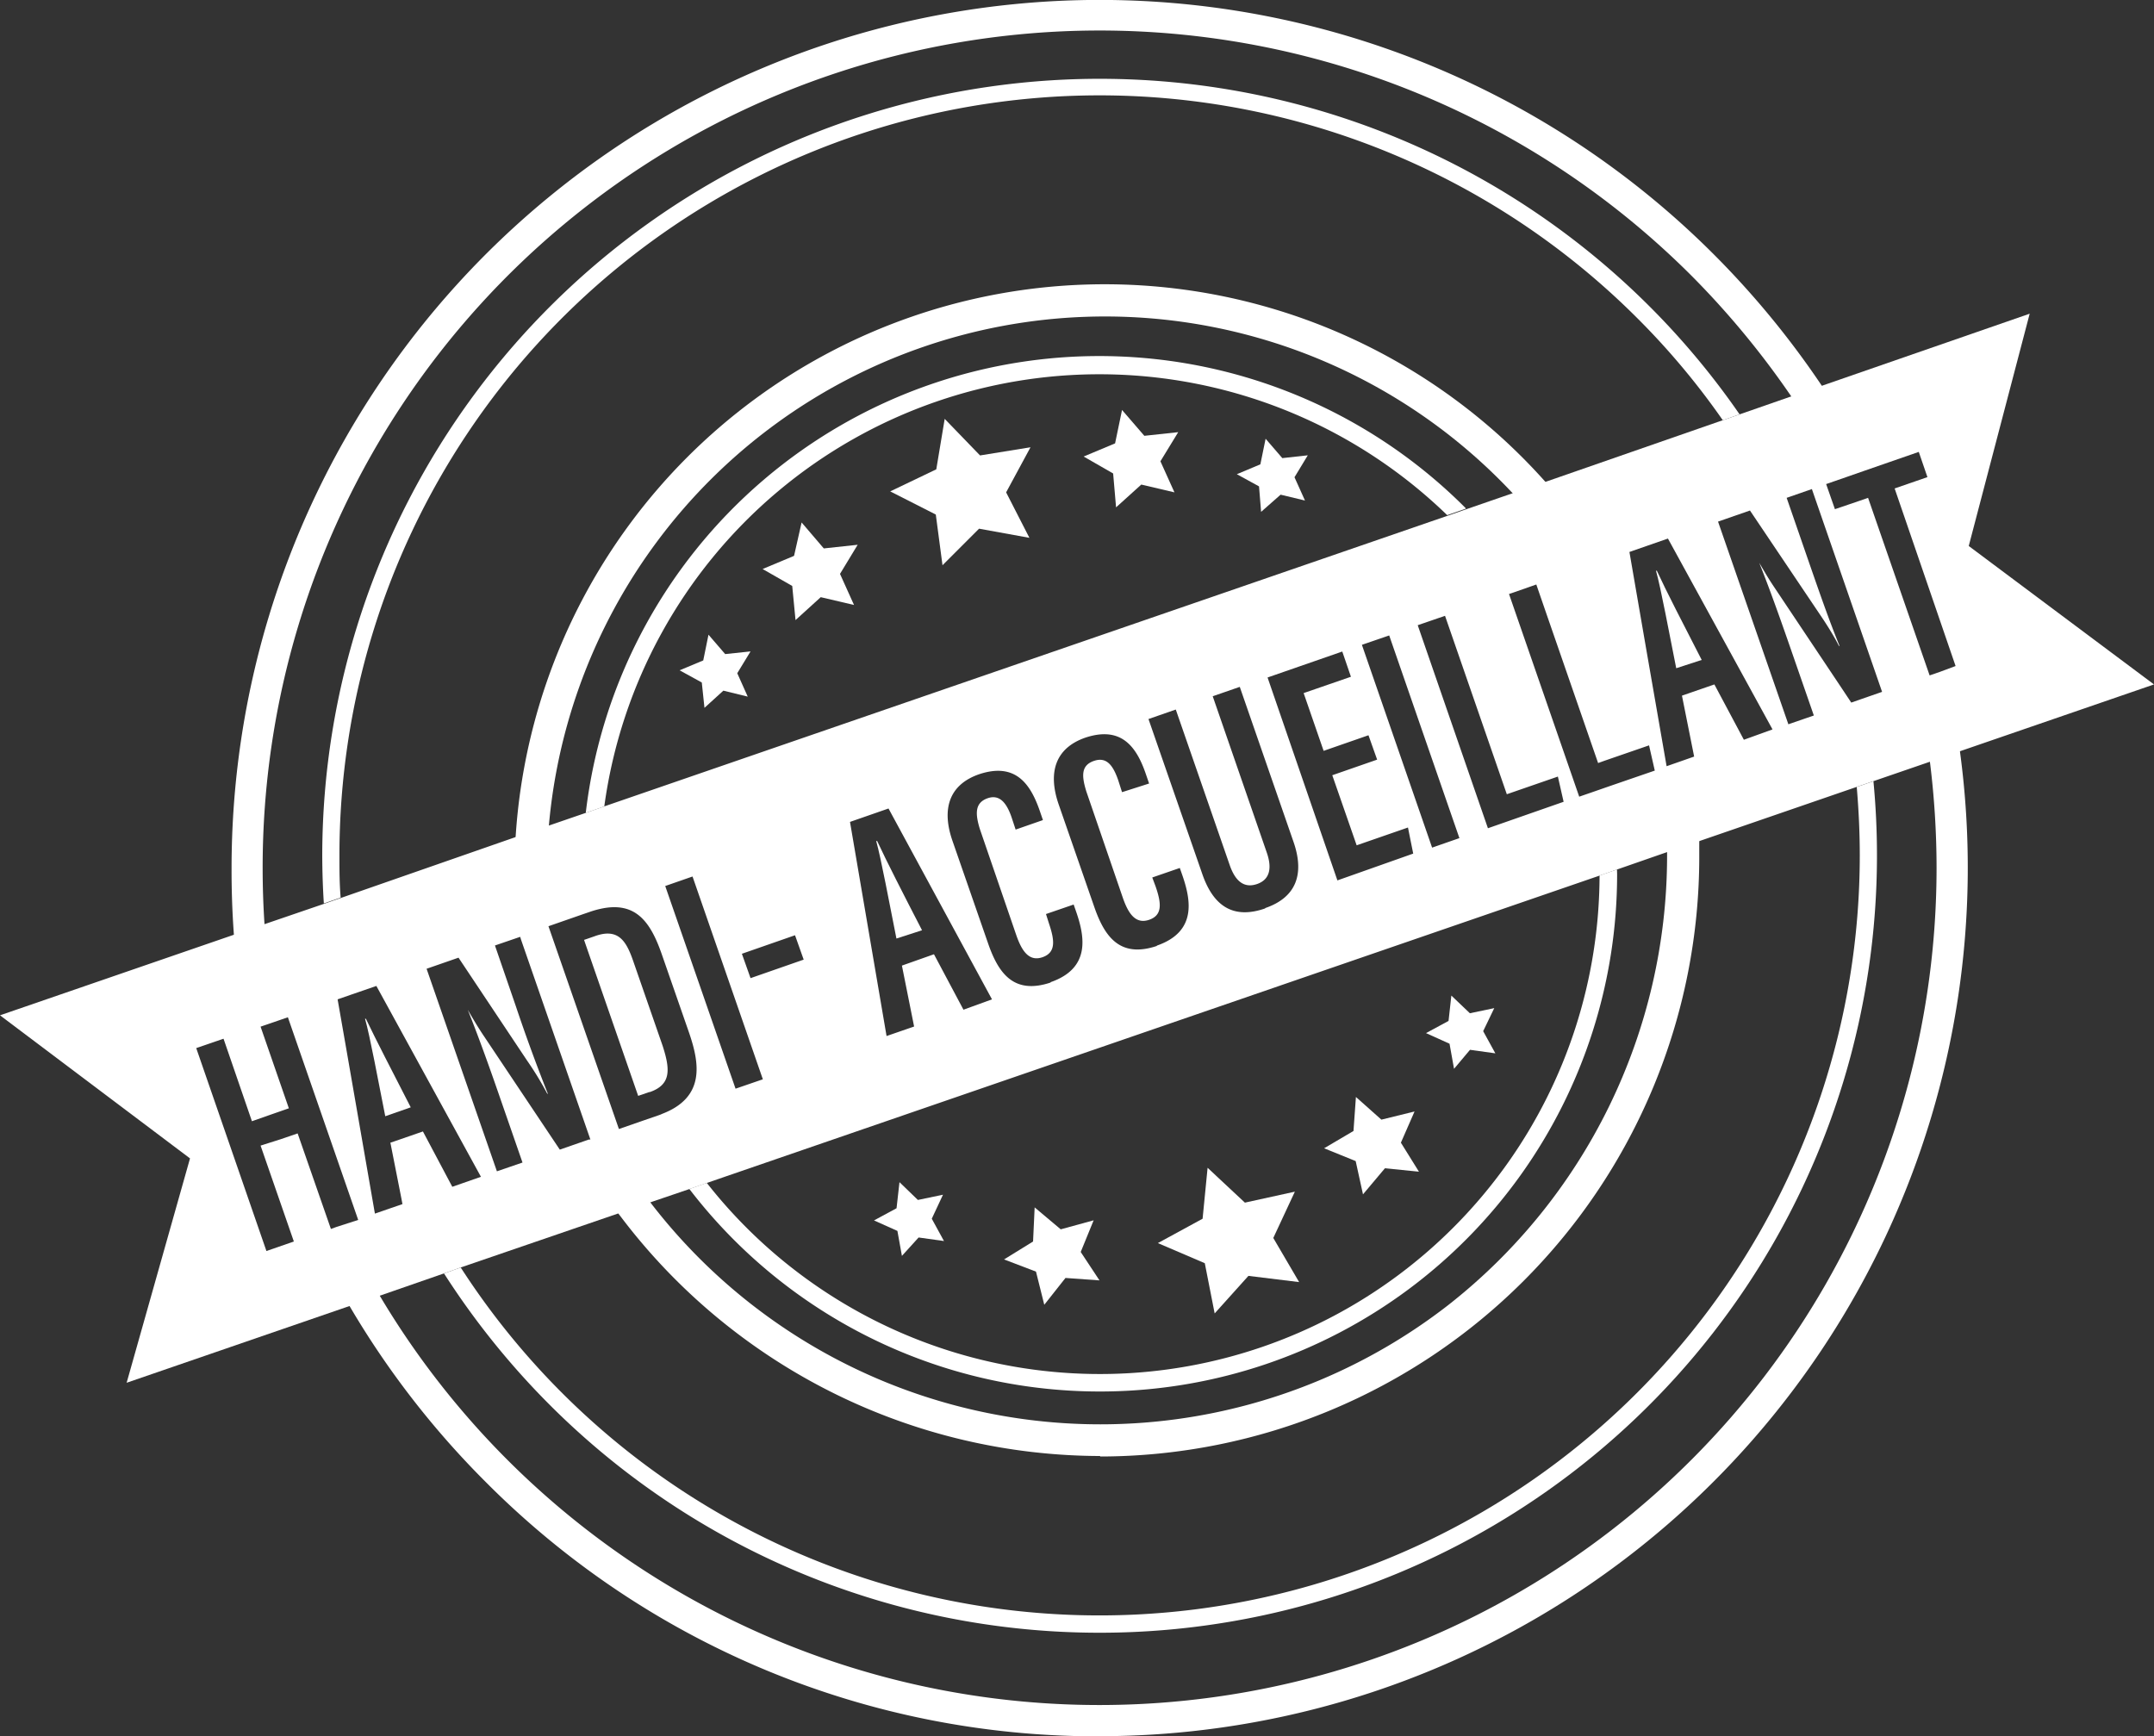
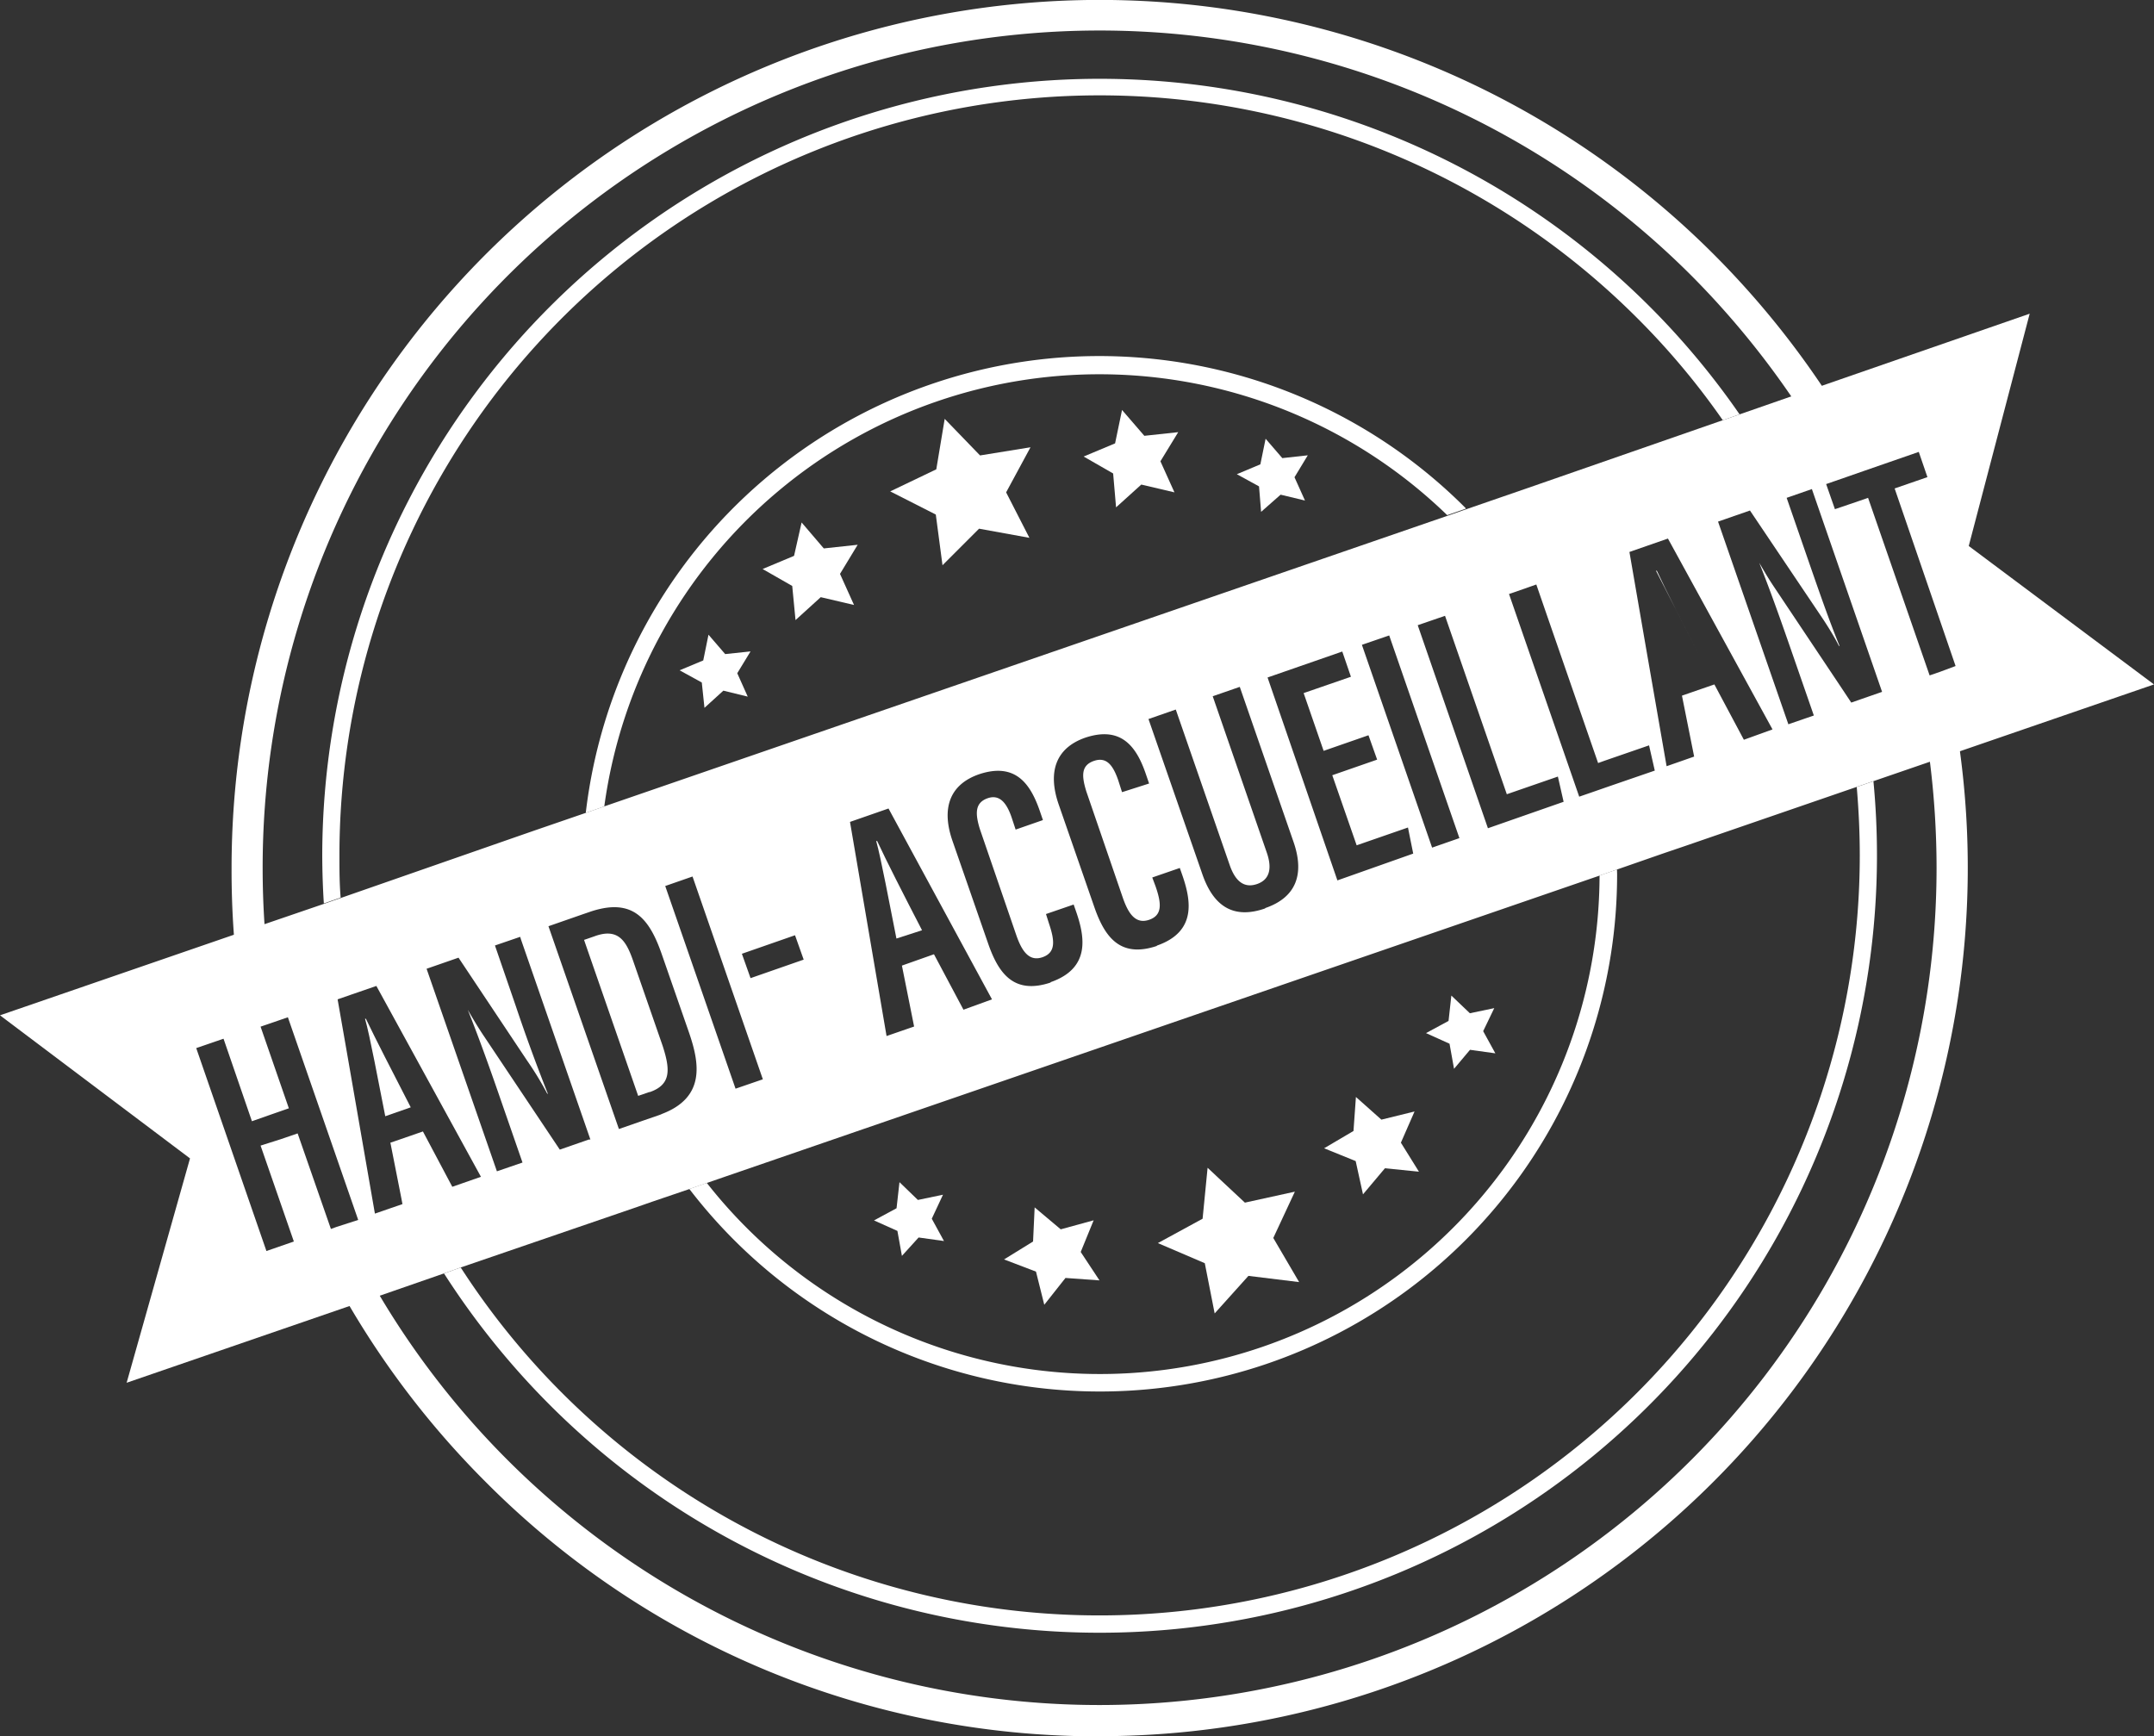
<svg xmlns="http://www.w3.org/2000/svg" viewBox="0 0 176.73 142.47">
  <rect x="0" y="0" width="176.73" height="142.47" fill="#333333" stroke="none" />
  <defs>
    <style>.cls-1{fill:#fff}.cls-2{fill:none}</style>
  </defs>
  <g id="Calque_2" data-name="Calque 2">
    <g id="Calque_1-2" data-name="Calque 1">
      <g id="Groupe_125" data-name="Groupe 125">
        <path id="Tracé_6103" d="m77.51 34.37 2.9 3 4.14-.67-2 3.7 1.91 3.73-4.13-.75-3 3-.55-4.16-3.74-1.9 3.78-1.81Z" class="cls-1" data-name="Tracé 6103" />
        <path id="Tracé_6104" d="m92.06 33.64 1.83 2.12 2.78-.3-1.46 2.39 1.15 2.55-2.72-.64-2.07 1.87-.24-2.78-2.42-1.39 2.58-1.08Z" class="cls-1" data-name="Tracé 6104" />
        <path id="Tracé_6105" d="M65.77 42.87 67.59 45l2.78-.3-1.45 2.39 1.15 2.55-2.73-.64-2.07 1.88-.27-2.8-2.43-1.39 2.58-1.08Z" class="cls-1" data-name="Tracé 6105" />
        <path id="Tracé_6106" d="m103.84 36 1.37 1.59 2.09-.23-1.09 1.8.86 1.91-2-.48-1.6 1.41-.17-2.09-1.82-1 1.93-.81Z" class="cls-1" data-name="Tracé 6106" />
        <path id="Tracé_6107" d="m58.13 52.08 1.37 1.59 2.08-.22-1.09 1.79.86 1.92-2-.49-1.55 1.41-.22-2.08-1.82-1 1.94-.81Z" class="cls-1" data-name="Tracé 6107" />
        <path id="Tracé_6108" d="m99.66 107.77-.81-4.12L95 102l3.67-2 .41-4.18 3.06 2.86 4.1-.9-1.77 3.8 2.12 3.62-4.16-.51Z" class="cls-1" data-name="Tracé 6108" />
        <path id="Tracé_6109" d="m85.68 107.06-.68-2.72-2.62-1 2.38-1.47.13-2.8 2.14 1.8 2.7-.74-1.06 2.6 1.54 2.33-2.79-.2Z" class="cls-1" data-name="Tracé 6109" />
        <path id="Tracé_6110" d="m111.83 98-.6-2.73-2.59-1.05 2.41-1.42.2-2.79 2.09 1.86 2.72-.67-1.12 2.56 1.48 2.38-2.79-.28Z" class="cls-1" data-name="Tracé 6110" />
        <path id="Tracé_6111" d="m74 103.05-.37-2.05-1.92-.86 1.85-1L73.8 97l1.51 1.46 2.06-.43-.92 1.97 1 1.83-2.08-.29Z" class="cls-1" data-name="Tracé 6111" />
        <path id="Tracé_6112" d="m119.3 87.7-.37-2.06-1.93-.87 1.85-1 .23-2.08 1.52 1.45 2-.42-.91 1.89 1 1.82-2.08-.29Z" class="cls-1" data-name="Tracé 6112" />
        <g id="Groupe_124" data-name="Groupe 124">
          <path id="Tracé_6113" d="m65.94 78.74-4.36 1.51-.71-2 4.36-1.51Z" class="cls-2" data-name="Tracé 6113" />
          <path id="Tracé_6115" d="m72.81 66.37-3.16 1.1 3 17.58 2.35-.79-1-5 2.66-.92 2.42 4.55 2.31-.89Zm.74 10.68c-.56-2.82-1.27-6.64-1.66-8L72 69c.77 1.68 2.13 4.31 3.67 7.32Z" class="cls-2" data-name="Tracé 6115" />
          <path id="Tracé_6116" d="m62.59 88.55-2.24.78-5.77-16.63 2.24-.78Z" class="cls-2" data-name="Tracé 6116" />
          <path id="Tracé_6125" d="M126.83 50.25c-.42-.73-.87-1.44-1.34-2.14l.54-.18Z" class="cls-2" data-name="Tracé 6125" />
          <path id="Tracé_6126" d="m128.28 65.78-6.2 2.15-5.76-16.64 2.24-.77 5.07 14.64 4.19-1.45Z" class="cls-2" data-name="Tracé 6126" />
          <path id="Tracé_6129" d="M131.24 71.84A41 41 0 0 1 58 97.06Z" class="cls-2" data-name="Tracé 6129" />
          <path id="Rectangle_1489" d="M114.55 52.01h2.37v17.61h-2.37z" class="cls-2" data-name="Rectangle 1489" transform="rotate(-19.1 115.74 60.82)" />
          <path id="Tracé_6130" d="M94.92 77.6c-3 1-4.27-.73-5.14-3.22L86.86 66c-.9-2.61-.28-4.61 2.18-5.46 3-1 4.24.79 5 3l.24.7-2.22.76-.32-1c-.42-1.2-.95-1.93-2-1.56s-1 1.23-.61 2.5l3 8.75c.45 1.31 1 2.17 2.15 1.78s1-1.35.54-2.72l-.28-.75 2.27-.79.2.6c.69 2 1.22 4.64-2.09 5.79Z" class="cls-2" data-name="Tracé 6130" />
          <path id="Tracé_6131" d="M86.2 80.62c-3 1-4.27-.72-5.13-3.22L78.15 69c-.91-2.62-.29-4.62 2.18-5.47 3-1 4.23.79 5 3.06l.24.69-2.24.78-.33-1c-.41-1.2-1-1.93-2-1.56s-1 1.23-.61 2.5l3 8.74c.46 1.32 1.06 2.17 2.15 1.8s1-1.36.54-2.73l-.26-.81 2.27-.78.21.6c.7 2.02 1.21 4.65-2.1 5.8Z" class="cls-2" data-name="Tracé 6131" />
          <path id="Tracé_6132" d="m115.91 70.07-6.18 2.14L104 55.58l6.13-2.13.71 2.07-3.88 1.34 1.64 4.74 3.68-1.28.71 2-3.68 1.28 2 5.75 4.21-1.46Z" class="cls-2" data-name="Tracé 6132" />
          <path id="Tracé_6133" d="M103.81 74.51c-2.52.88-4.21-.07-5.16-2.81L94.23 59l2.24-.78L100.9 71c.44 1.27 1.14 1.92 2.23 1.54s1.24-1.35.8-2.59L99.5 57.12l2.22-.77 4.41 12.73c.87 2.59.27 4.54-2.32 5.43Z" class="cls-2" data-name="Tracé 6133" />
          <path id="Tracé_6134" d="M137.53 54.88c-.56-2.82-1.27-6.65-1.66-8h.07c.78 1.69 2.14 4.31 3.68 7.32Z" class="cls-2" data-name="Tracé 6134" />
          <path id="Tracé_6135" d="M118.74 42.27 49.57 66.18a41 41 0 0 1 69.17-23.91Z" class="cls-2" data-name="Tracé 6135" />
          <path id="Tracé_6141" d="m42.29 68.69-14.35 5c-.06-1.15-.1-2.3-.1-3.46a62.41 62.41 0 0 1 113.51-35.78l-14.38 5" class="cls-2" data-name="Tracé 6141" />
          <path d="m19.23 77.19-.05-.64a72.34 72.34 0 0 1-.18-5.32 71.23 71.23 0 0 1 121.6-50.37 72.11 72.11 0 0 1 8.8 10.68l.36.53-2.5.87-.22-.31a70.27 70.27 0 0 0-8.25-10 68.67 68.67 0 0 0-117.24 48.6c0 1.54.05 3.12.16 4.71v.39ZM90.22 142.47a70.74 70.74 0 0 1-50.37-20.87 71.62 71.62 0 0 1-11.12-14.35l-.31-.53 2.47-.85.21.35a68.69 68.69 0 0 0 127.79-35 70.61 70.61 0 0 0-.56-8.83l-.05-.41 2.46-.85.08.61a71.26 71.26 0 0 1-70.6 80.72Z" class="cls-1" />
          <path id="Tracé_6144" d="M154 70.19a63.78 63.78 0 0 1-108.88 45.1 64.47 64.47 0 0 1-8.69-10.8l1.37-.49a62.38 62.38 0 0 0 114.79-33.8c0-1.89-.09-3.77-.25-5.63l1.37-.47q.29 3.02.29 6.09Z" class="cls-1" data-name="Tracé 6144" />
          <path id="Tracé_6145" d="m142.73 34-1.38.48a61 61 0 0 0-7-8.36 62.37 62.37 0 0 0-106.5 44.07c0 1.16 0 2.31.1 3.46l-1.38.48a64.54 64.54 0 0 1-.13-3.94A63.8 63.8 0 0 1 142.73 34Z" class="cls-1" data-name="Tracé 6145" />
-           <path d="M42.23 71v-.72A48.43 48.43 0 0 1 127.8 40.7l.47.56-2.65.91-.22-.26a45.81 45.81 0 0 0-80.5 27.86v.34ZM90.29 119.47A49.43 49.43 0 0 1 51.06 100l-.42-.55 2.63-.91.22.29a46.53 46.53 0 0 0 65.29 8.29 46.85 46.85 0 0 0 18-36.81v-.54l2.64-.91v1.45a49.2 49.2 0 0 1-49.17 49.2Z" class="cls-1" />
          <path id="Tracé_6149" d="m120.26 41.74-1.52.53a41 41 0 0 0-69.16 23.9l-1.52.53a42.43 42.43 0 0 1 72.2-25Z" class="cls-1" data-name="Tracé 6149" />
          <path id="Tracé_6150" d="M132.68 71.72a42.44 42.44 0 0 1-76.12 25.84l1.43-.5a41 41 0 0 0 73.25-25.22l1.43-.5.01.38Z" class="cls-1" data-name="Tracé 6150" />
-           <path id="Tracé_6151" d="M139.62 54.15c-1.54-3-2.9-5.63-3.68-7.32h-.07c.39 1.37 1.1 5.2 1.66 8Z" class="cls-1" data-name="Tracé 6151" />
+           <path id="Tracé_6151" d="M139.62 54.15c-1.54-3-2.9-5.63-3.68-7.32h-.07Z" class="cls-1" data-name="Tracé 6151" />
          <path id="Tracé_6152" d="m161.53 44.8 5-19.06L149 31.82l-1.53.53-4.74 1.65-1.38.48-14.38 5-1.64.57-5.07 1.75-1.52.53-69.17 23.84-1.51.53-4.13 1.42-1.64.57-14.35 5-1.38.48L21.21 76l-1.53.53L0 83.31l15.59 11.74-5.2 18.41L29.15 107l1.51-.51 5.76-2 1.38-.49L52 99.13l1.61-.56 2.94-1 1.43-.5 73.25-25.22 1.43-.5 3.88-1.35 1.62-.55 14.17-4.88 1.37-.47 5.12-1.76 1.5-.53 16.41-5.65ZM27.59 100.68l-.44.16L24.42 93l-1.4.48-1.64.52 2.73 7.87-2.25.78L16.1 86l2.24-.77L20.67 92l1.71-.6 1.32-.46-2.32-6.7.82-.28 1.42-.49 5.77 16.63Zm9.52-3.3-2.41-4.54-2.31.8-.36.12.89 4.51.1.53-2.26.78-2.37-13.64L27.7 82l1.18-.41 2-.69 8.58 15.66Zm11.21-3.88-2.39.83-6.39-9.56c-.52-.8-.89-1.45-1.16-1.91.8 2 1.67 4.38 2.71 7.4l1.78 5.13-2.1.72L35 79.49l2.62-.91L43.23 87a26.35 26.35 0 0 1 1.67 2.74h.05a140 140 0 0 1-2.62-7.16l-1.72-5 2.07-.71.07.23 5.69 16.4Zm5.94-2.07-.19.07-1.19.41-2.1.73L45 76l2.87-1 .47-.16a7.75 7.75 0 0 1 .94-.27c2.87-.63 4.08 1.06 5 3.68l2.25 6.47c.86 2.5 1.38 5.34-2.27 6.7Zm6.09-2.1L54.58 72.7l2.24-.78 5.77 16.64Zm1.23-9.07-.71-2 4.36-1.52.71 2Zm17.47 2.59-2.42-4.55-2.63.93 1 5-2.26.78-3-17.57 3.16-1.1L81.39 82Zm7.15-2.23c-3 1-4.27-.72-5.13-3.21L78.15 69c-.91-2.61-.29-4.61 2.18-5.47 3-1 4.23.8 5 3.06l.24.7-2.24.78-.33-1c-.41-1.2-1-1.93-2-1.56s-1 1.23-.61 2.5l3 8.74c.46 1.32 1.06 2.17 2.15 1.79s1-1.35.54-2.72l-.26-.82 2.27-.78.21.6c.69 2 1.21 4.62-2.1 5.77Zm8.71-3c-3 1-4.27-.72-5.13-3.21L86.86 66c-.9-2.61-.28-4.61 2.18-5.47 3-1 4.24.79 5 3.06l.24.7-2.22.71-.32-1c-.42-1.2-.95-1.93-2-1.56s-1 1.23-.61 2.5l3 8.74c.46 1.32 1.06 2.17 2.16 1.79s1-1.35.53-2.72l-.28-.75 2.26-.78.21.6c.69 2 1.22 4.62-2.09 5.77Zm8.89-3.08c-2.51.87-4.2-.07-5.15-2.81L94.23 59l2.24-.78L100.9 71c.44 1.26 1.14 1.91 2.23 1.54s1.24-1.35.8-2.6L99.5 57.13l2.22-.77 4.41 12.72c.9 2.59.27 4.54-2.32 5.43Zm5.93-2.3L104 55.59l6.13-2.13.71 2.07-3.88 1.34 1.64 4.74 3.68-1.28.71 2-3.68 1.28 2 5.75 4.21-1.46.43 2.14Zm7.77-2.69-5.76-16.64 2.24-.77 5.76 16.63Zm4.58-1.59-5.76-16.66 2.24-.77 5.07 14.64 4.19-1.45.47 2.07Zm10-3.46-1.38.48-1.13.39-5.76-16.63.3-.1 1.4-.49.54-.19.8 2.32 4.27 12.33.53-.19 3.65-1.26.47 2.07Zm11-3.8-2.42-4.54-2.66.92 1 5-1.37.48-.89.31-1.74-10-1.31-7.58 3.16-1.1 8.58 15.66Zm9.67-3.35-.86.3-.75-1.13-5.63-8.43c-.53-.79-.89-1.45-1.17-1.91.8 2 1.66 4.39 2.7 7.4l1.78 5.13-2.09.72-5.77-16.63 2.62-.91 5.63 8.37.39.58c.57.87 1 1.6 1.28 2.16h.05c-.86-2.1-1.67-4.44-2.61-7.15l-1.73-5 .29-.1 1.78-.62 5.76 16.64Zm6.41-2.22-.84.29-5.05-14.57-.72.25-2 .68-.72-2.06 1.7-.59 1.49-.52 4.41-1.53.71 2.07-2.69.93 5 14.57Z" class="cls-1" data-name="Tracé 6152" />
          <path id="Tracé_6153" d="M75.65 76.33c-1.55-3-2.9-5.64-3.68-7.32h-.08c.39 1.37 1.1 5.2 1.66 8Z" class="cls-1" data-name="Tracé 6153" />
          <path id="Tracé_6154" d="m33.7 90.86-2.09.73c-.56-2.82-1.27-6.65-1.66-8h.07c.78 1.64 2.14 4.27 3.68 7.27Z" class="cls-1" data-name="Tracé 6154" />
          <path id="Tracé_6155" d="M53.31 89.61h-.05l-.9.31-4.13-11.9-.31-.9.18-.06.72-.25a3.77 3.77 0 0 1 .68-.18c1.36-.2 1.93.72 2.44 2.19l2.43 7c.63 1.95.7 3.18-1.06 3.79Z" class="cls-1" data-name="Tracé 6155" />
        </g>
      </g>
    </g>
  </g>
</svg>